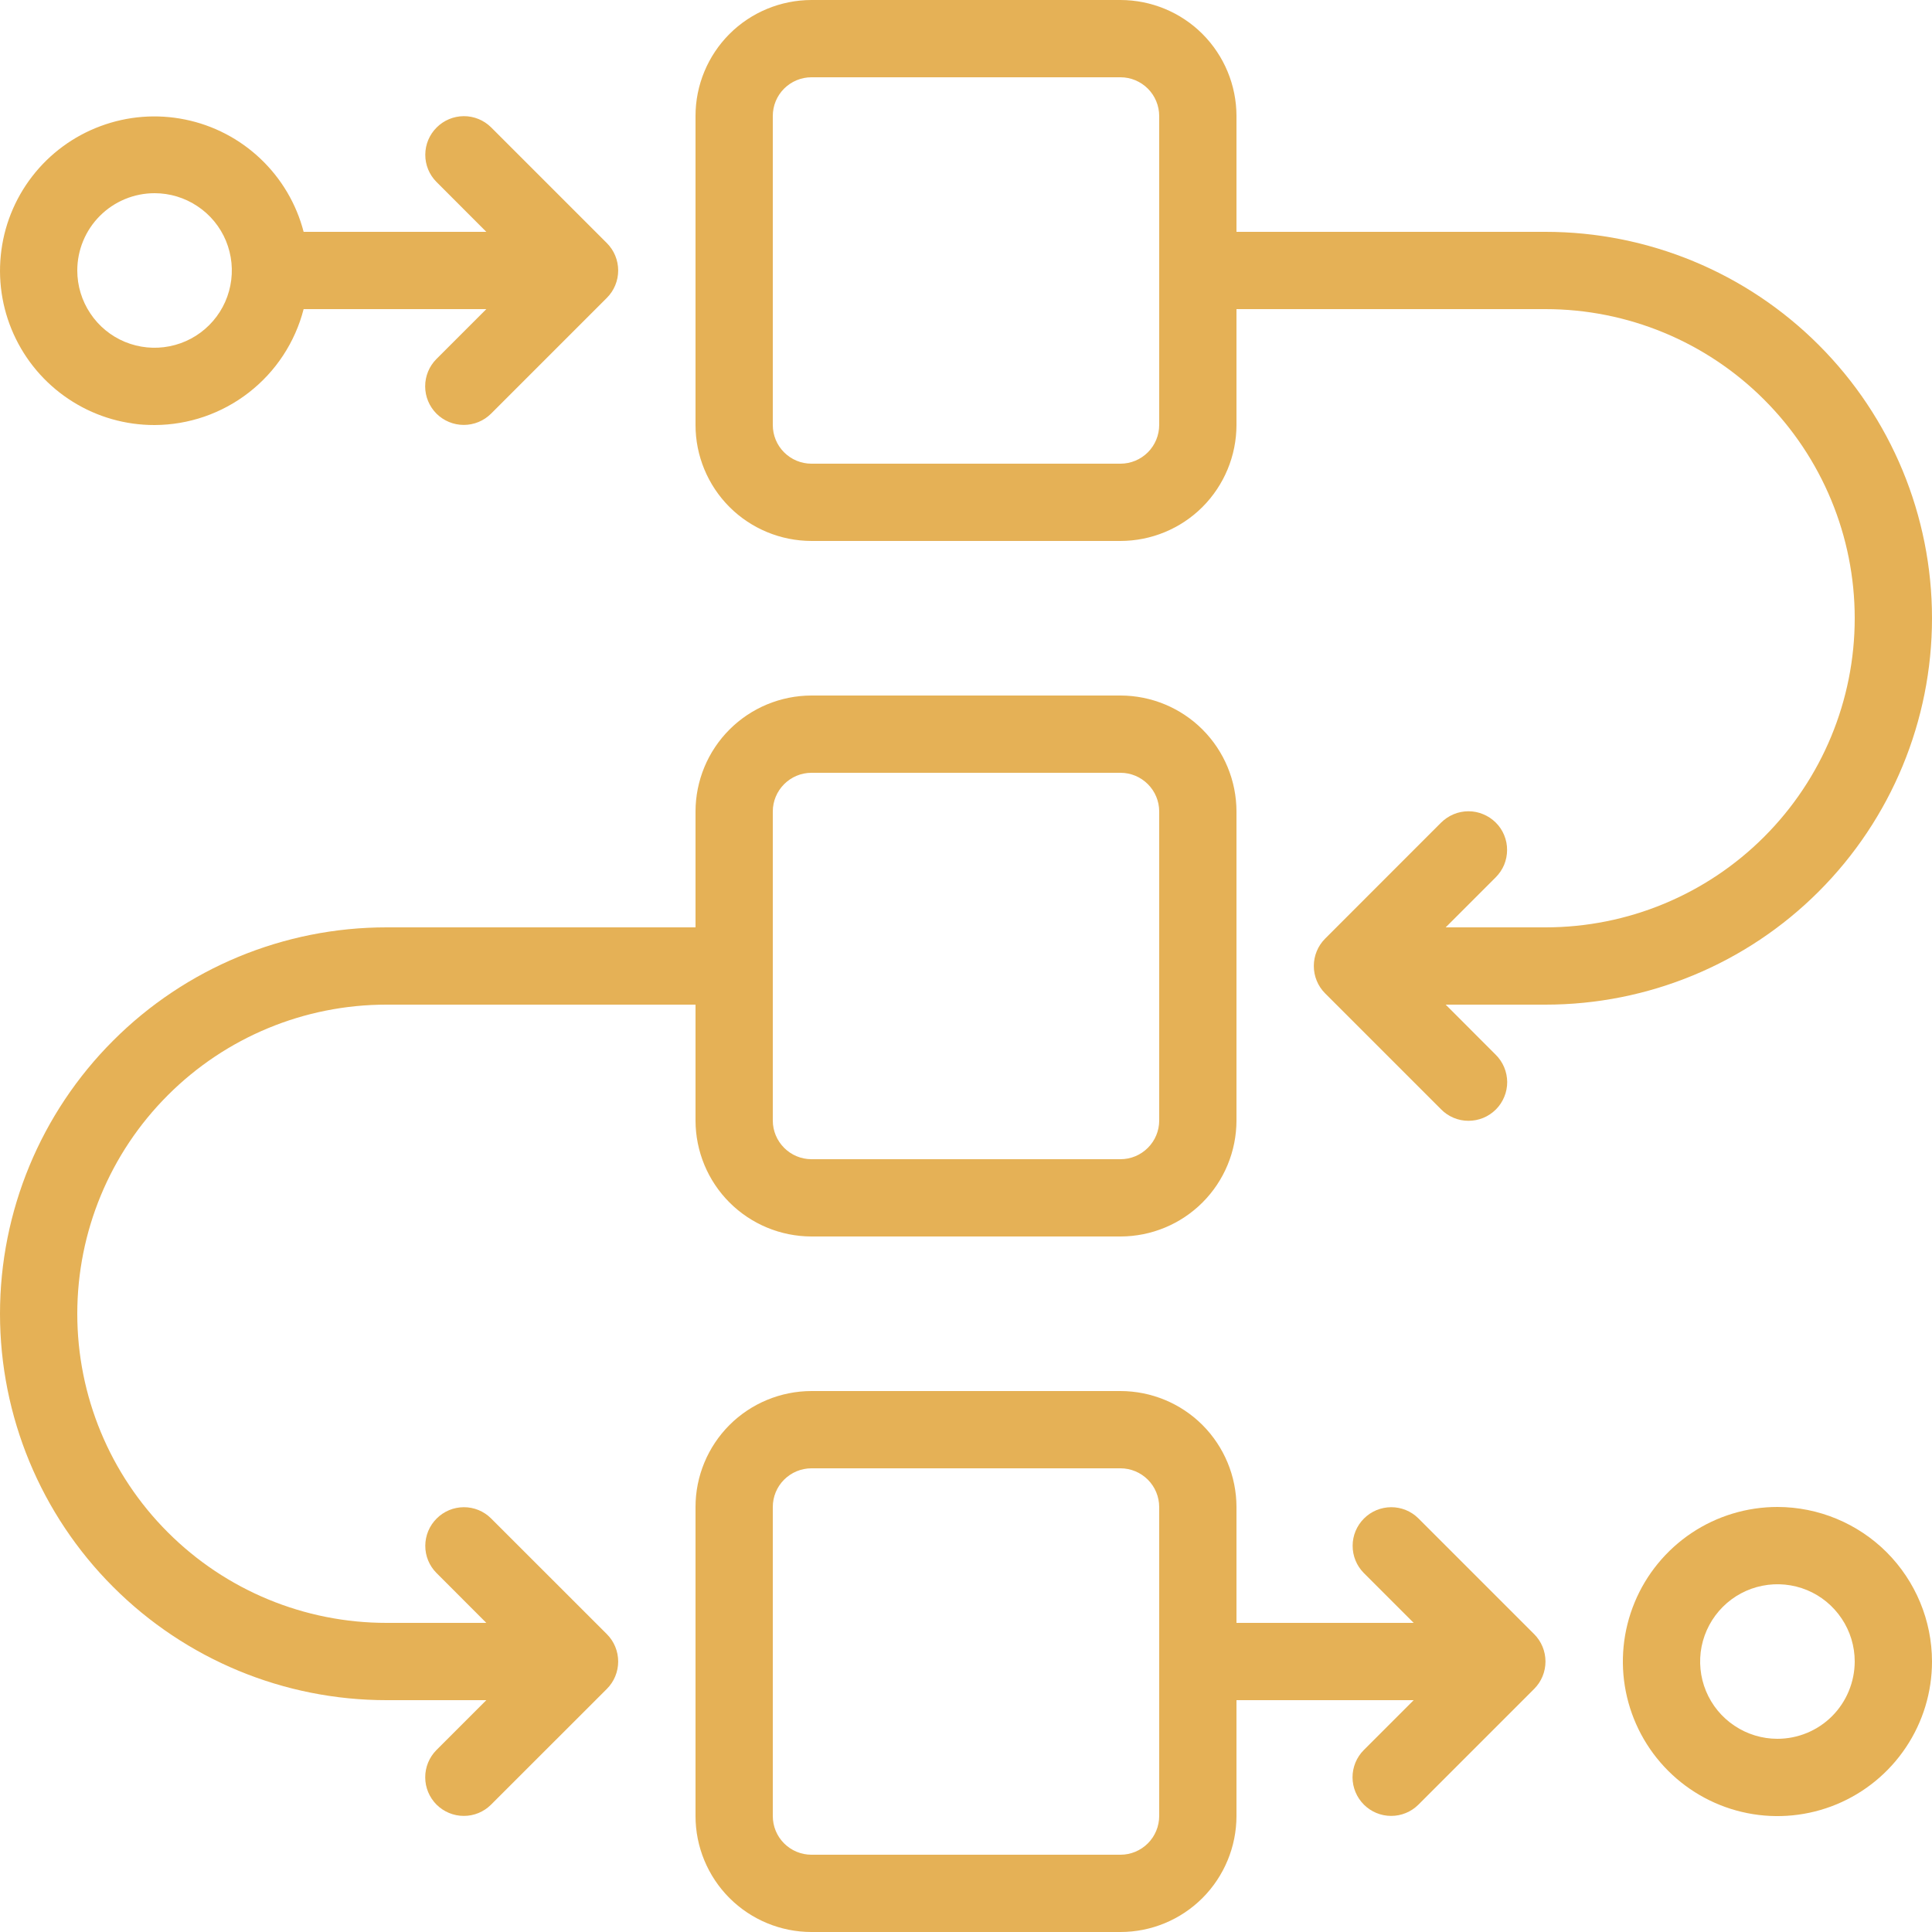
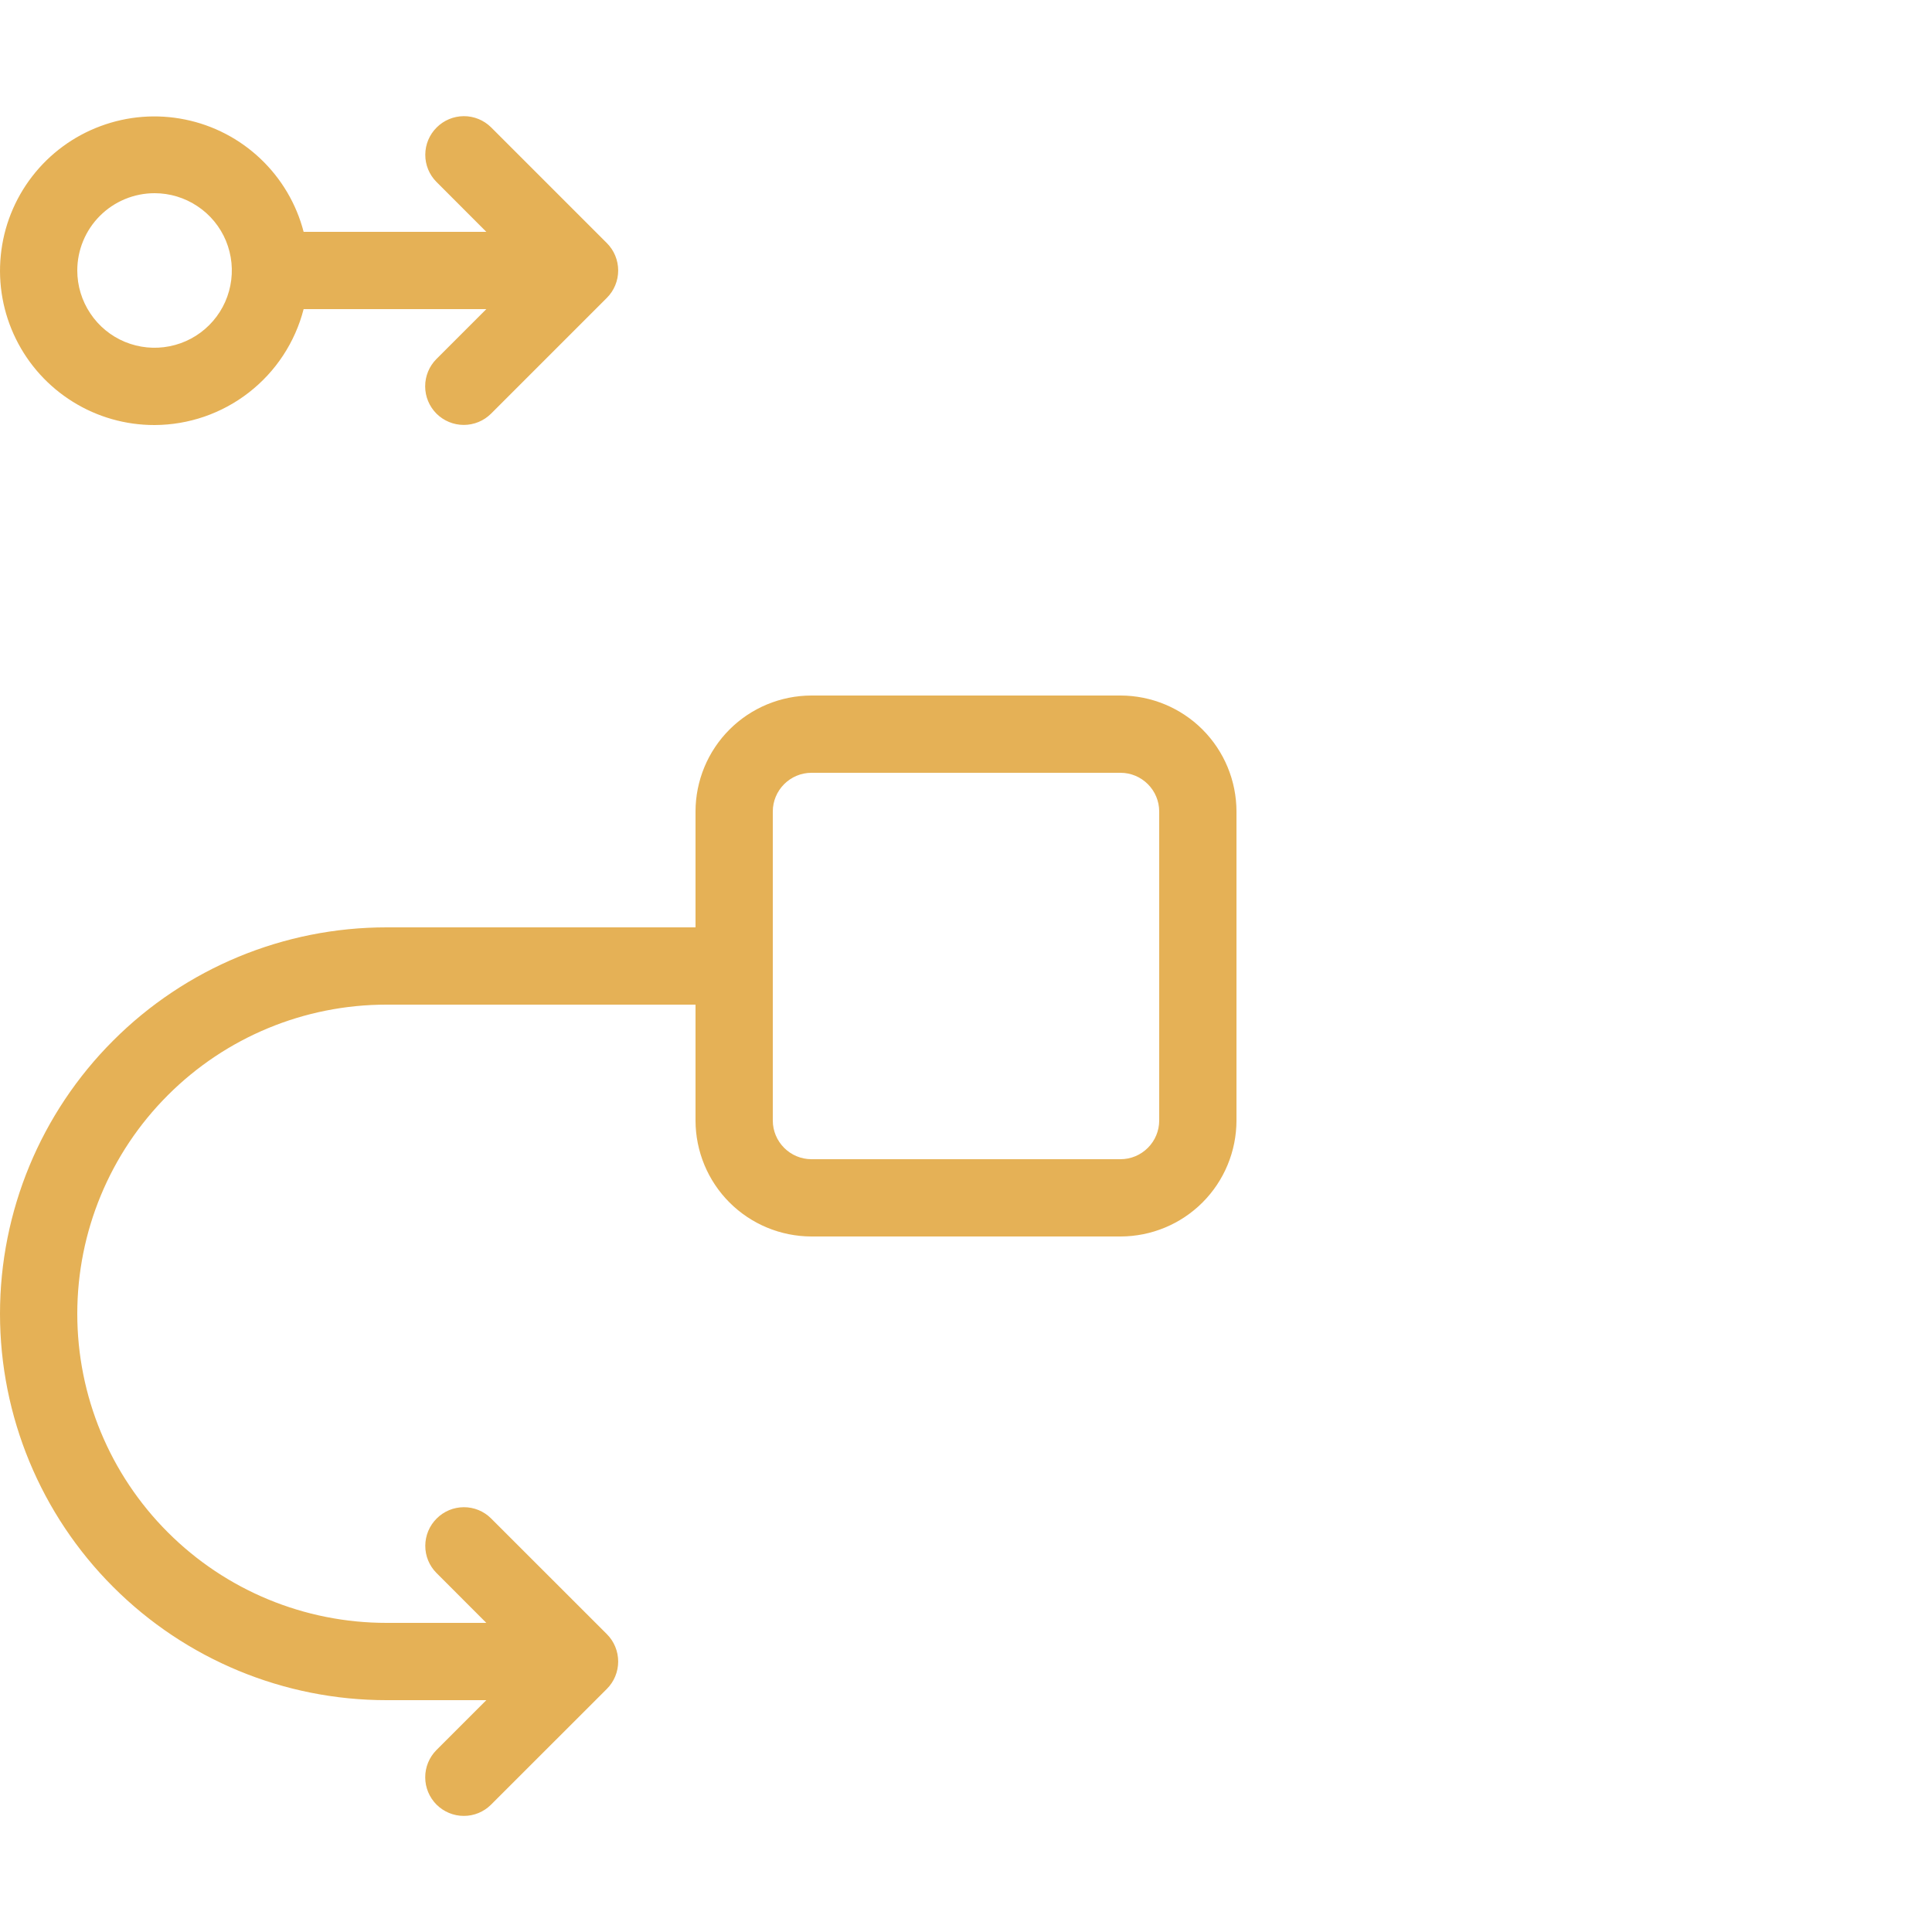
<svg xmlns="http://www.w3.org/2000/svg" width="32" height="32" viewBox="0 0 32 32" fill="none">
-   <path d="M20.48 24.96C20.479 24.451 20.276 23.963 19.917 23.603C19.557 23.243 19.069 23.041 18.559 23.04H13.44C12.931 23.041 12.442 23.243 12.082 23.603C11.723 23.963 11.52 24.451 11.52 24.96V30.08C11.52 30.589 11.723 31.077 12.082 31.437C12.442 31.797 12.931 32 13.44 32H18.559C19.069 32 19.557 31.797 19.917 31.437C20.276 31.077 20.479 30.589 20.48 30.08V28.16H23.415L22.587 28.988C22.468 29.108 22.402 29.27 22.402 29.439C22.403 29.608 22.47 29.77 22.59 29.89C22.709 30.009 22.871 30.077 23.04 30.077C23.209 30.078 23.372 30.011 23.492 29.892L25.411 27.973C25.531 27.853 25.598 27.69 25.598 27.52C25.598 27.35 25.531 27.187 25.411 27.067L23.492 25.148C23.372 25.029 23.209 24.963 23.041 24.964C22.872 24.965 22.71 25.032 22.591 25.152C22.472 25.271 22.404 25.433 22.404 25.601C22.403 25.77 22.469 25.932 22.587 26.052L23.415 26.88H20.48V24.96ZM19.2 30.08C19.199 30.25 19.132 30.412 19.012 30.532C18.892 30.652 18.729 30.72 18.559 30.72H13.44C13.27 30.72 13.107 30.652 12.987 30.532C12.867 30.412 12.8 30.25 12.8 30.08V24.96C12.8 24.79 12.867 24.628 12.987 24.508C13.107 24.388 13.27 24.32 13.44 24.32H18.559C18.729 24.32 18.892 24.388 19.012 24.508C19.132 24.628 19.199 24.79 19.2 24.96V30.08Z" fill="#E5B156" />
  <path d="M2.56 7.04C3.126 7.038 3.675 6.849 4.122 6.501C4.569 6.154 4.888 5.668 5.029 5.12H8.055L7.227 5.948C7.108 6.068 7.042 6.23 7.042 6.399C7.042 6.569 7.11 6.731 7.229 6.851C7.349 6.97 7.511 7.038 7.681 7.038C7.85 7.038 8.012 6.972 8.133 6.852L10.052 4.933C10.172 4.813 10.239 4.65 10.239 4.48C10.239 4.31 10.172 4.147 10.052 4.027L8.133 2.108C8.012 1.989 7.85 1.923 7.681 1.924C7.513 1.925 7.351 1.992 7.232 2.112C7.112 2.231 7.045 2.392 7.044 2.561C7.043 2.73 7.109 2.892 7.228 3.012L8.055 3.84H5.029C4.909 3.377 4.661 2.958 4.314 2.629C3.967 2.3 3.535 2.075 3.067 1.98C2.598 1.884 2.113 1.922 1.665 2.089C1.217 2.255 0.824 2.544 0.532 2.923C0.24 3.301 0.06 3.754 0.013 4.23C-0.035 4.705 0.052 5.185 0.263 5.613C0.474 6.042 0.801 6.403 1.207 6.655C1.613 6.908 2.082 7.041 2.56 7.04ZM2.56 3.2C2.813 3.2 3.061 3.275 3.271 3.416C3.482 3.556 3.646 3.756 3.743 3.99C3.839 4.224 3.865 4.481 3.815 4.73C3.766 4.978 3.644 5.206 3.465 5.385C3.286 5.564 3.058 5.686 2.81 5.735C2.561 5.785 2.304 5.759 2.07 5.663C1.836 5.566 1.636 5.402 1.496 5.191C1.355 4.981 1.28 4.733 1.28 4.48C1.28 4.141 1.415 3.815 1.655 3.575C1.895 3.335 2.221 3.2 2.56 3.2Z" fill="#E5B156" />
-   <path d="M29.44 24.96C28.934 24.96 28.439 25.11 28.018 25.391C27.597 25.673 27.268 26.073 27.075 26.54C26.881 27.008 26.83 27.523 26.929 28.019C27.028 28.516 27.272 28.972 27.63 29.33C27.988 29.688 28.444 29.932 28.941 30.031C29.437 30.13 29.952 30.079 30.42 29.885C30.887 29.691 31.287 29.363 31.568 28.942C31.85 28.521 32 28.026 32 27.52C31.999 26.841 31.729 26.191 31.249 25.71C30.769 25.231 30.119 24.961 29.44 24.96ZM29.44 28.8C29.187 28.8 28.939 28.725 28.729 28.584C28.518 28.444 28.354 28.244 28.257 28.01C28.16 27.776 28.135 27.519 28.184 27.27C28.234 27.022 28.356 26.794 28.535 26.615C28.714 26.436 28.942 26.314 29.19 26.265C29.439 26.215 29.696 26.241 29.93 26.337C30.164 26.434 30.363 26.598 30.504 26.809C30.645 27.019 30.72 27.267 30.72 27.52C30.719 27.859 30.584 28.185 30.345 28.425C30.105 28.665 29.779 28.8 29.44 28.8Z" fill="#E5B156" />
-   <path d="M25.599 3.84H20.48V1.92C20.479 1.411 20.276 0.923 19.917 0.563C19.557 0.203 19.069 0.001 18.559 0H13.44C12.931 0.001 12.442 0.203 12.082 0.563C11.723 0.923 11.52 1.411 11.52 1.92V7.04C11.52 7.549 11.723 8.037 12.082 8.397C12.442 8.757 12.931 8.959 13.44 8.96H18.559C19.069 8.959 19.557 8.757 19.917 8.397C20.276 8.037 20.479 7.549 20.48 7.04V5.12H25.599C26.957 5.12 28.26 5.659 29.22 6.62C30.18 7.58 30.72 8.882 30.72 10.24C30.72 11.598 30.18 12.9 29.22 13.86C28.26 14.821 26.957 15.36 25.599 15.36H23.945L24.772 14.533C24.832 14.473 24.88 14.403 24.913 14.325C24.945 14.247 24.962 14.164 24.962 14.079C24.963 13.995 24.946 13.911 24.914 13.833C24.882 13.755 24.835 13.684 24.775 13.625C24.715 13.565 24.644 13.518 24.566 13.486C24.488 13.453 24.405 13.437 24.32 13.437C24.236 13.438 24.152 13.454 24.075 13.487C23.997 13.52 23.926 13.568 23.867 13.627L21.948 15.547C21.828 15.667 21.761 15.83 21.761 16C21.761 16.17 21.828 16.333 21.948 16.453L23.867 18.372C23.926 18.433 23.997 18.481 24.075 18.514C24.153 18.547 24.236 18.564 24.321 18.564C24.405 18.564 24.489 18.548 24.567 18.516C24.645 18.484 24.716 18.436 24.776 18.377C24.836 18.317 24.883 18.246 24.915 18.168C24.948 18.09 24.964 18.006 24.964 17.921C24.963 17.837 24.946 17.753 24.913 17.675C24.88 17.597 24.832 17.527 24.772 17.468L23.945 16.64H25.599C27.297 16.64 28.925 15.966 30.125 14.765C31.325 13.565 32 11.937 32 10.24C32 8.543 31.325 6.915 30.125 5.715C28.925 4.514 27.297 3.84 25.599 3.84ZM19.2 7.04C19.199 7.21 19.132 7.372 19.012 7.492C18.892 7.612 18.729 7.68 18.559 7.68H13.44C13.27 7.68 13.107 7.612 12.987 7.492C12.867 7.372 12.8 7.21 12.8 7.04V1.92C12.8 1.75 12.867 1.588 12.987 1.468C13.107 1.348 13.27 1.28 13.44 1.28H18.559C18.729 1.28 18.892 1.348 19.012 1.468C19.132 1.588 19.199 1.75 19.2 1.92V7.04Z" fill="#E5B156" />
  <path d="M6.4 28.16H8.055L7.227 28.988C7.109 29.108 7.042 29.27 7.043 29.439C7.043 29.608 7.111 29.77 7.23 29.89C7.35 30.009 7.512 30.077 7.681 30.077C7.85 30.078 8.012 30.011 8.132 29.892L10.052 27.973C10.172 27.853 10.239 27.69 10.239 27.52C10.239 27.35 10.172 27.187 10.052 27.067L8.132 25.148C8.012 25.029 7.85 24.963 7.681 24.964C7.512 24.965 7.351 25.032 7.232 25.152C7.112 25.271 7.045 25.433 7.044 25.601C7.043 25.77 7.109 25.932 7.228 26.052L8.055 26.88H6.4C5.042 26.88 3.74 26.341 2.78 25.38C1.819 24.42 1.28 23.118 1.28 21.76C1.28 20.402 1.819 19.1 2.78 18.14C3.74 17.179 5.042 16.64 6.4 16.64H11.52V18.56C11.521 19.069 11.723 19.557 12.083 19.917C12.443 20.277 12.931 20.479 13.44 20.48H18.56C19.069 20.479 19.557 20.277 19.917 19.917C20.277 19.557 20.479 19.069 20.48 18.56V13.44C20.479 12.931 20.277 12.443 19.917 12.083C19.557 11.723 19.069 11.521 18.56 11.52H13.44C12.931 11.521 12.443 11.723 12.083 12.083C11.723 12.443 11.521 12.931 11.52 13.44V15.36H6.4C4.703 15.36 3.075 16.034 1.875 17.235C0.674 18.435 0 20.063 0 21.76C0 23.457 0.674 25.085 1.875 26.285C3.075 27.486 4.703 28.16 6.4 28.16ZM12.8 13.44C12.8 13.27 12.868 13.108 12.988 12.988C13.108 12.868 13.27 12.8 13.44 12.8H18.56C18.73 12.8 18.892 12.868 19.012 12.988C19.132 13.108 19.2 13.27 19.2 13.44V18.56C19.2 18.73 19.132 18.892 19.012 19.012C18.892 19.132 18.73 19.2 18.56 19.2H13.44C13.27 19.2 13.108 19.132 12.988 19.012C12.868 18.892 12.8 18.73 12.8 18.56V13.44Z" fill="#E5B156" />
</svg>